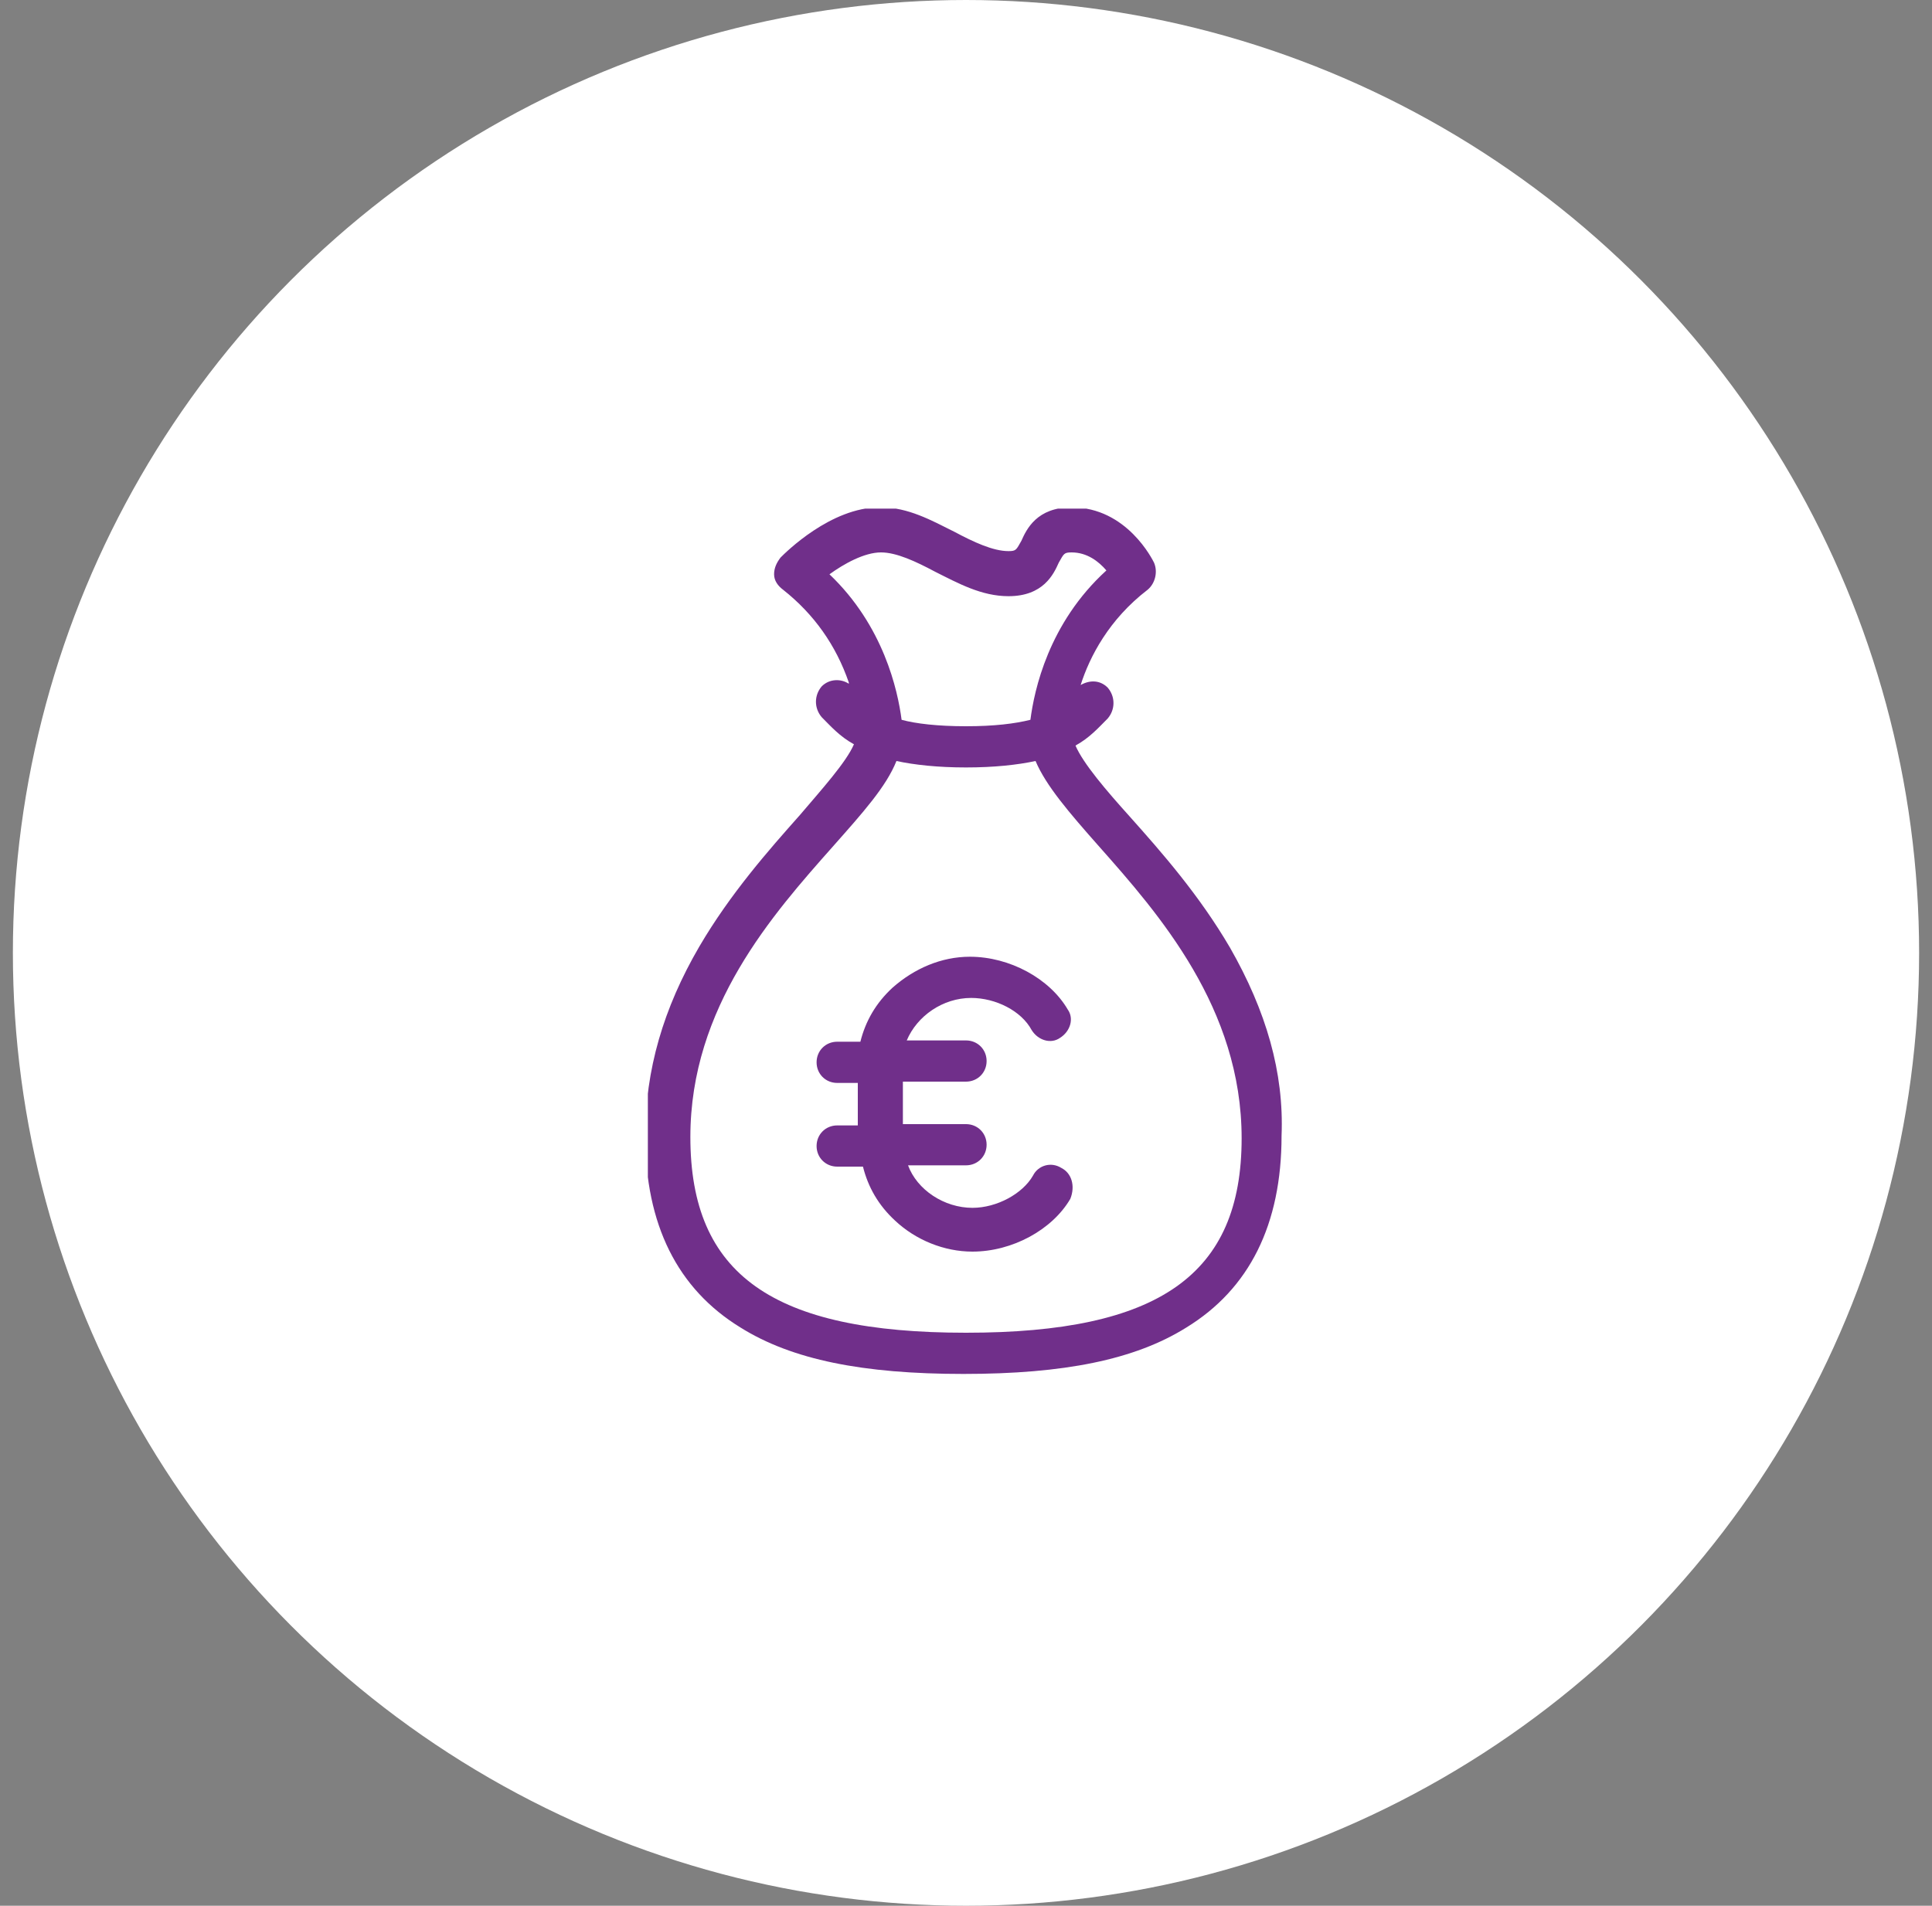
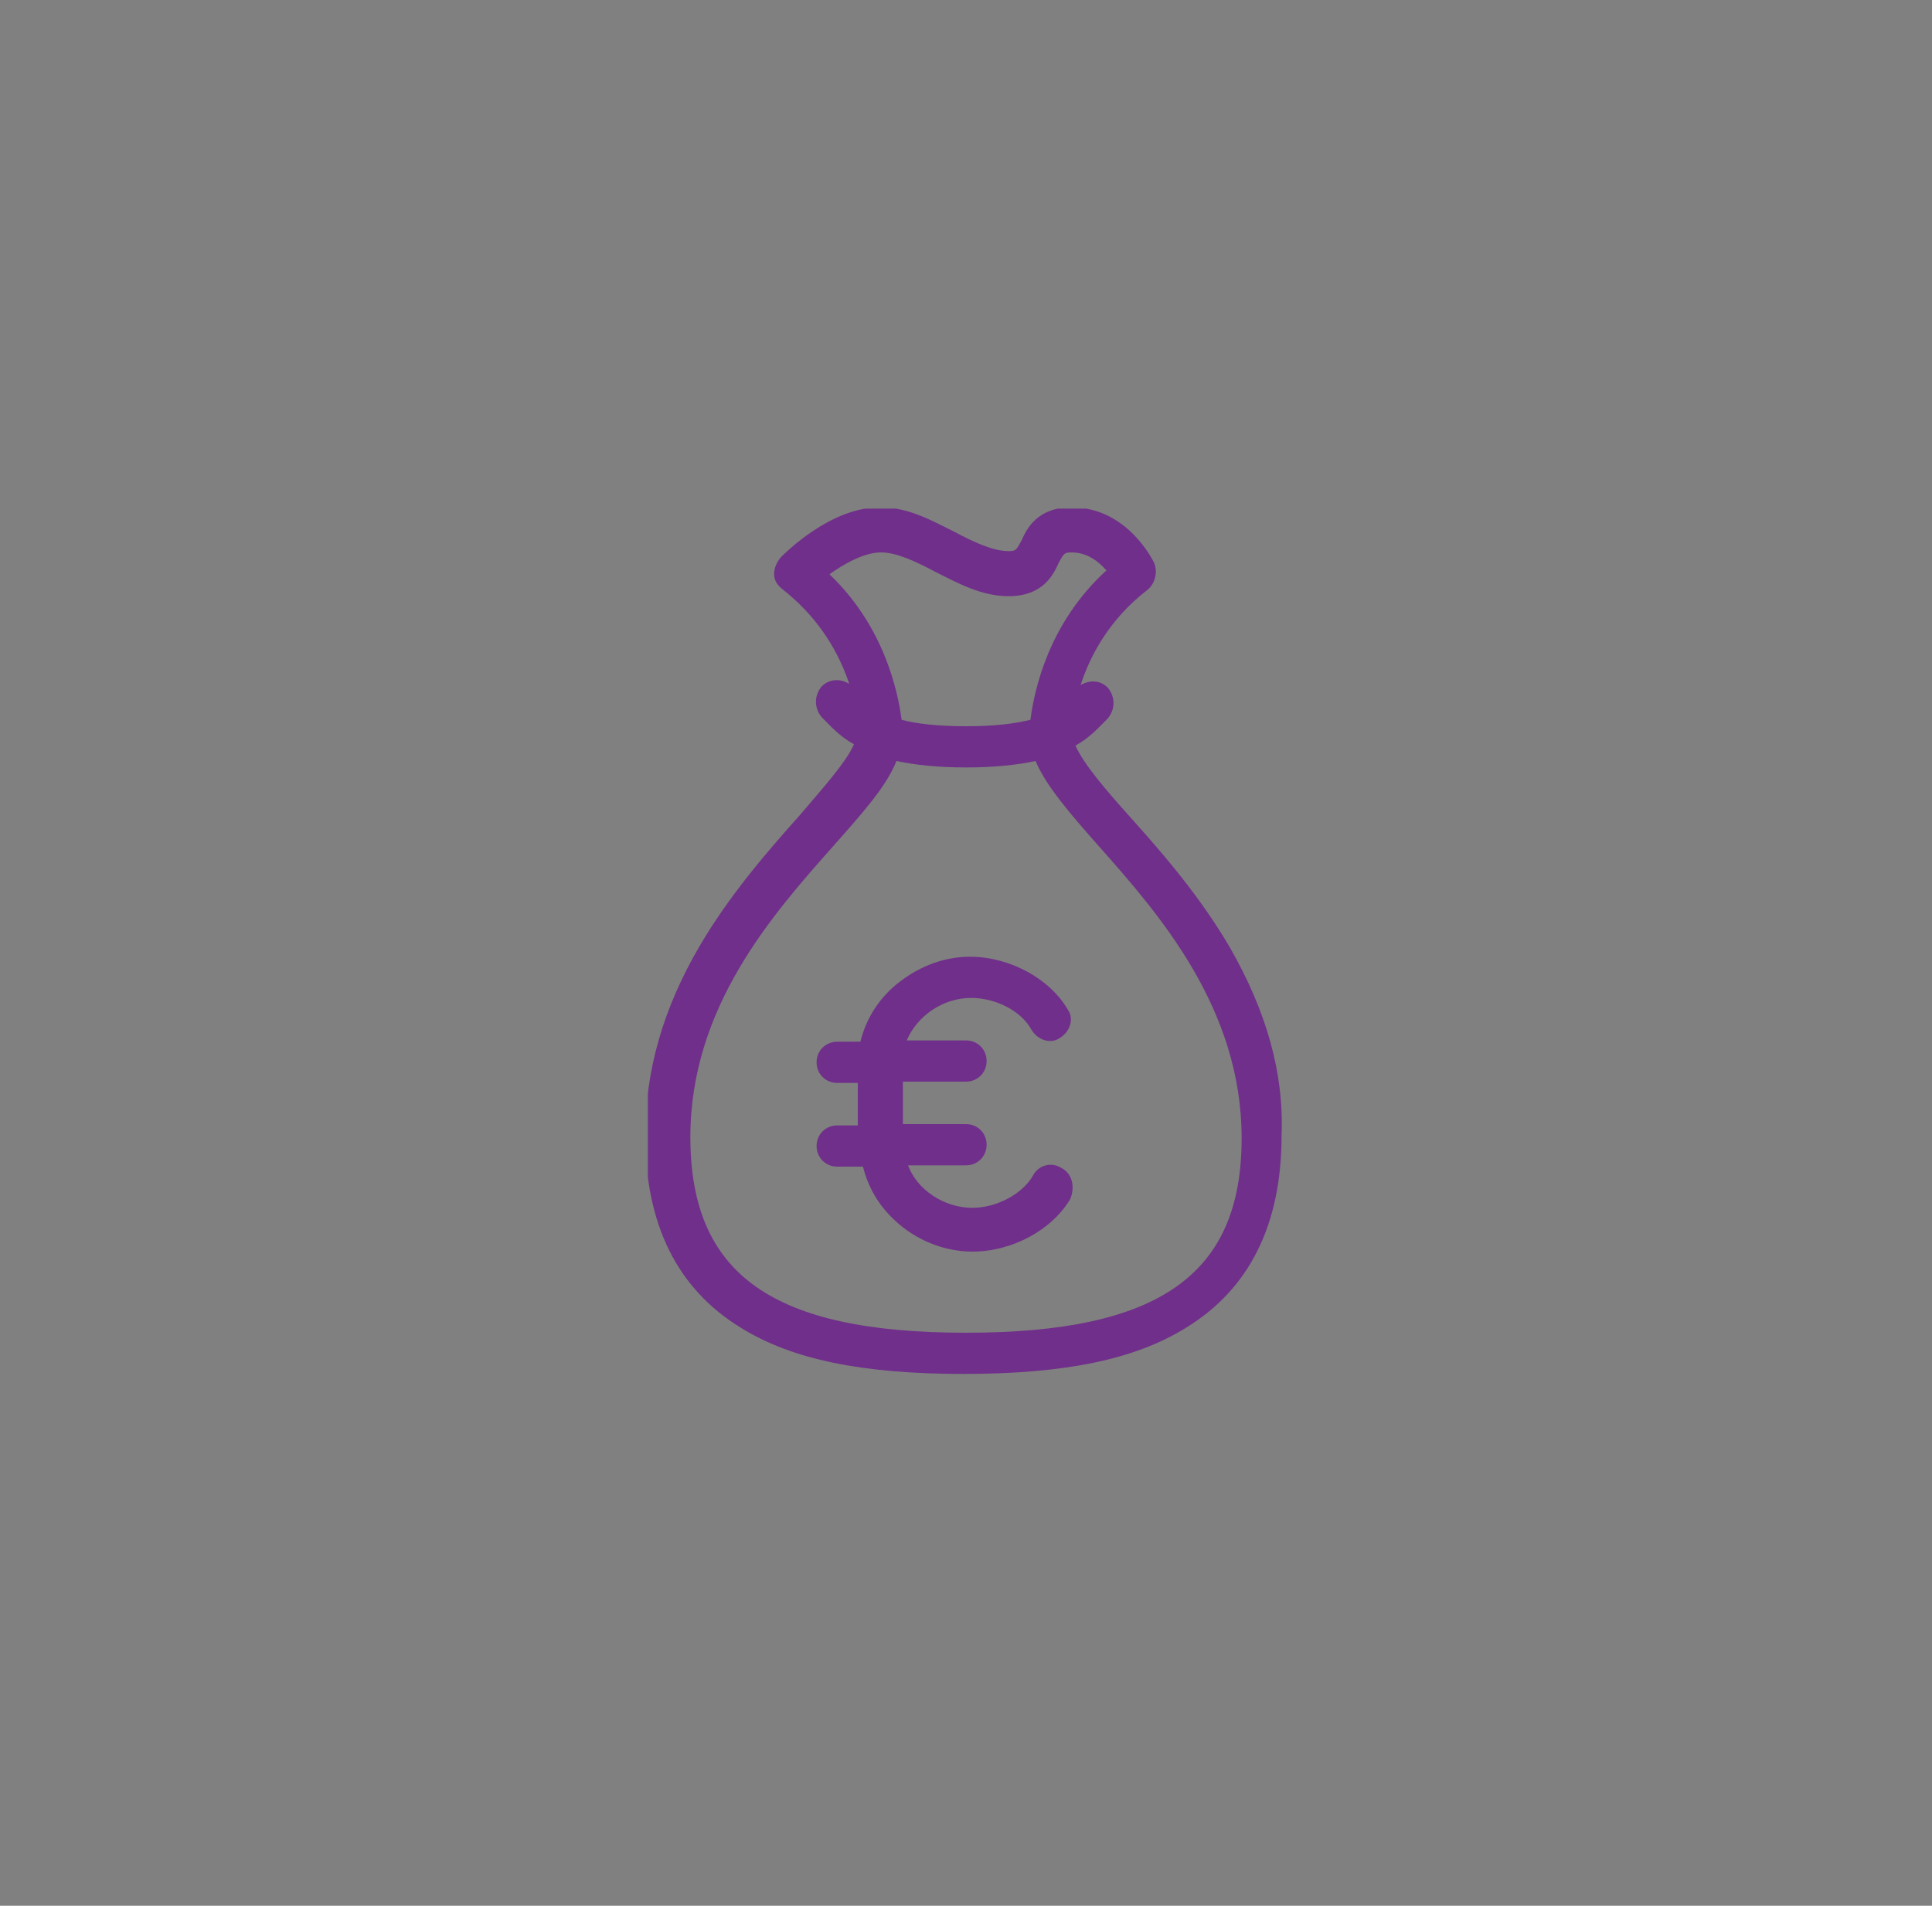
<svg xmlns="http://www.w3.org/2000/svg" xmlns:xlink="http://www.w3.org/1999/xlink" version="1.1" id="Calque_1" x="0px" y="0px" viewBox="0 0 150 148" style="enable-background:new 0 0 150 148;" xml:space="preserve">
  <rect x="0" y="0" width="150" height="148" fill="#808080" stroke="none" />
  <style type="text/css">
	.st0{clip-path:url(#SVGID_00000126316852447465199820000007382544750019588533_);}
	.st1{clip-path:url(#SVGID_00000096030202086574404180000001666021231790420124_);fill:#FFFFFF;}
	.st2{clip-path:url(#SVGID_00000078734970389144908260000006075153937251653525_);}
	.st3{clip-path:url(#SVGID_00000067210933098079651280000007814412629365622950_);fill:#702F8A;}
	.st4{clip-path:url(#SVGID_00000173130717051005648530000004482984558646495416_);}
	.st5{clip-path:url(#SVGID_00000007423754544591074510000015771185281980863163_);fill:#702F8A;}
</style>
  <g>
    <g>
      <defs>
        <circle id="SVGID_1_" cx="75" cy="74" r="74" />
      </defs>
      <clipPath id="SVGID_00000162326540917149519990000012758084386192785300_">
        <use xlink:href="#SVGID_1_" style="overflow:visible;" />
      </clipPath>
      <g style="clip-path:url(#SVGID_00000162326540917149519990000012758084386192785300_);">
        <defs>
-           <rect id="SVGID_00000086689557403280475670000013900950673637217413_" x="-1620.4" y="-3869.4" width="3157.3" height="7449.3" />
-         </defs>
+           </defs>
        <clipPath id="SVGID_00000062892798246985525580000016836947787594060171_">
          <use xlink:href="#SVGID_00000086689557403280475670000013900950673637217413_" style="overflow:visible;" />
        </clipPath>
        <rect x="-0.6" y="-1.6" style="clip-path:url(#SVGID_00000062892798246985525580000016836947787594060171_);fill:#FFFFFF;" width="151.3" height="151.3" />
      </g>
    </g>
    <g>
      <defs>
        <path id="SVGID_00000006701084414274405650000010875344829300577448_" d="M95.5,73.6c-2.4-4.1-5.3-7.4-7.8-10.2     c-1.8-2-3.6-4.1-4.2-5.5c1.1-0.6,1.8-1.4,2.5-2.1c0.6-0.7,0.6-1.7,0-2.4c-0.6-0.6-1.4-0.6-2.1-0.2c0.7-2.2,2.2-5.1,5.2-7.4     c0.6-0.5,0.8-1.4,0.5-2.1c-0.1-0.2-2.1-4.3-6.4-4.3c-2.7,0-3.5,1.7-3.9,2.6c-0.4,0.7-0.4,0.8-1,0.8c-1.2,0-2.7-0.7-4.2-1.5     c-1.8-0.9-3.6-1.9-5.7-1.9h-0.1c-3.8,0-7.3,3.5-7.7,3.9c-0.3,0.4-0.5,0.8-0.5,1.3c0,0.5,0.3,0.9,0.7,1.2c2.4,1.9,4.1,4.3,5.1,7.2     c0,0,0,0.1,0,0.1c-0.6-0.4-1.5-0.4-2.1,0.2c-0.6,0.7-0.6,1.7,0,2.4c0.7,0.7,1.4,1.5,2.5,2.1c-0.6,1.4-2.5,3.5-4.2,5.5     c-2.4,2.7-5.4,6.1-7.8,10.2c-2.8,4.8-4.2,9.6-4.2,14.7c0,6.9,2.5,11.9,7.4,14.9c4,2.5,9.5,3.6,17.3,3.6s13.3-1.1,17.3-3.6     c4.9-3,7.4-8,7.4-14.9C99.7,83.3,98.3,78.5,95.5,73.6L95.5,73.6z M64.4,44.6c1.1-0.8,2.7-1.7,4-1.7h0c1.2,0,2.7,0.7,4.2,1.5     c1.8,0.9,3.6,1.9,5.7,1.9c2.7,0,3.5-1.7,3.9-2.6c0.4-0.7,0.4-0.8,1-0.8c1.2,0,2.1,0.7,2.7,1.4c-4.5,4.1-5.6,9.3-5.9,11.6     c-1.2,0.3-2.8,0.5-5,0.5s-3.9-0.2-5-0.5C69.7,53.6,68.6,48.6,64.4,44.6L64.4,44.6z M75,103.5c-15,0-21.4-4.5-21.4-15.2     c0-10.1,6.4-17.3,11.1-22.6c2.3-2.6,4.1-4.6,4.9-6.6c1.4,0.3,3.2,0.5,5.4,0.5s4-0.2,5.4-0.5c0.8,1.9,2.6,4,4.9,6.6     C90,71,96.4,78.3,96.4,88.4C96.4,99,90,103.5,75,103.5L75,103.5z" />
      </defs>
      <clipPath id="SVGID_00000168075269301955319100000015261898648395027365_">
        <use xlink:href="#SVGID_00000006701084414274405650000010875344829300577448_" style="overflow:visible;" />
      </clipPath>
      <g style="clip-path:url(#SVGID_00000168075269301955319100000015261898648395027365_);">
        <defs>
          <rect id="SVGID_00000169516460099872029020000012174156734770694293_" x="50.3" y="39.5" width="49.3" height="67.4" />
        </defs>
        <clipPath id="SVGID_00000126282184250515235630000005794485759525344930_">
          <use xlink:href="#SVGID_00000169516460099872029020000012174156734770694293_" style="overflow:visible;" />
        </clipPath>
        <rect x="48.7" y="37.8" style="clip-path:url(#SVGID_00000126282184250515235630000005794485759525344930_);fill:#702F8A;" width="52.6" height="70.7" />
      </g>
    </g>
    <g>
      <defs>
        <path id="SVGID_00000055704354348005857760000000664845043910481586_" d="M82.4,90.7c-0.8-0.5-1.8-0.2-2.2,0.6     c-0.8,1.4-2.8,2.5-4.7,2.5c-2.2,0-4.3-1.4-5-3.3H75c0.9,0,1.6-0.7,1.6-1.6c0-0.9-0.7-1.6-1.6-1.6h-4.9v-3.3H75     c0.9,0,1.6-0.7,1.6-1.6c0-0.9-0.7-1.6-1.6-1.6h-4.6c0.8-1.9,2.8-3.3,5-3.3c1.9,0,3.9,1,4.7,2.5c0.5,0.8,1.5,1.1,2.2,0.6     c0.8-0.5,1.1-1.5,0.6-2.2c-1.4-2.4-4.5-4.1-7.6-4.1c-2.2,0-4.3,0.9-6,2.4c-1.3,1.2-2.1,2.6-2.5,4.2h-1.8c-0.9,0-1.6,0.7-1.6,1.6     c0,0.9,0.7,1.6,1.6,1.6h1.6v3.3h-1.6c-0.9,0-1.6,0.7-1.6,1.6c0,0.9,0.7,1.6,1.6,1.6H67c0.4,1.6,1.2,3,2.5,4.2     c1.6,1.5,3.8,2.4,6,2.4c3.1,0,6.2-1.7,7.6-4.1C83.5,92.1,83.2,91.1,82.4,90.7L82.4,90.7z" />
      </defs>
      <clipPath id="SVGID_00000003070259317522512630000009021939752528125105_">
        <use xlink:href="#SVGID_00000055704354348005857760000000664845043910481586_" style="overflow:visible;" />
      </clipPath>
      <g style="clip-path:url(#SVGID_00000003070259317522512630000009021939752528125105_);">
        <defs>
          <rect id="SVGID_00000120521889367474373290000005196554990824970635_" x="-1620.4" y="-3869.4" width="3157.3" height="7449.3" />
        </defs>
        <clipPath id="SVGID_00000041975380809644444310000012584839856761499021_">
          <use xlink:href="#SVGID_00000120521889367474373290000005196554990824970635_" style="overflow:visible;" />
        </clipPath>
        <rect x="61.8" y="72.4" style="clip-path:url(#SVGID_00000041975380809644444310000012584839856761499021_);fill:#702F8A;" width="23.3" height="26.3" />
      </g>
    </g>
  </g>
</svg>